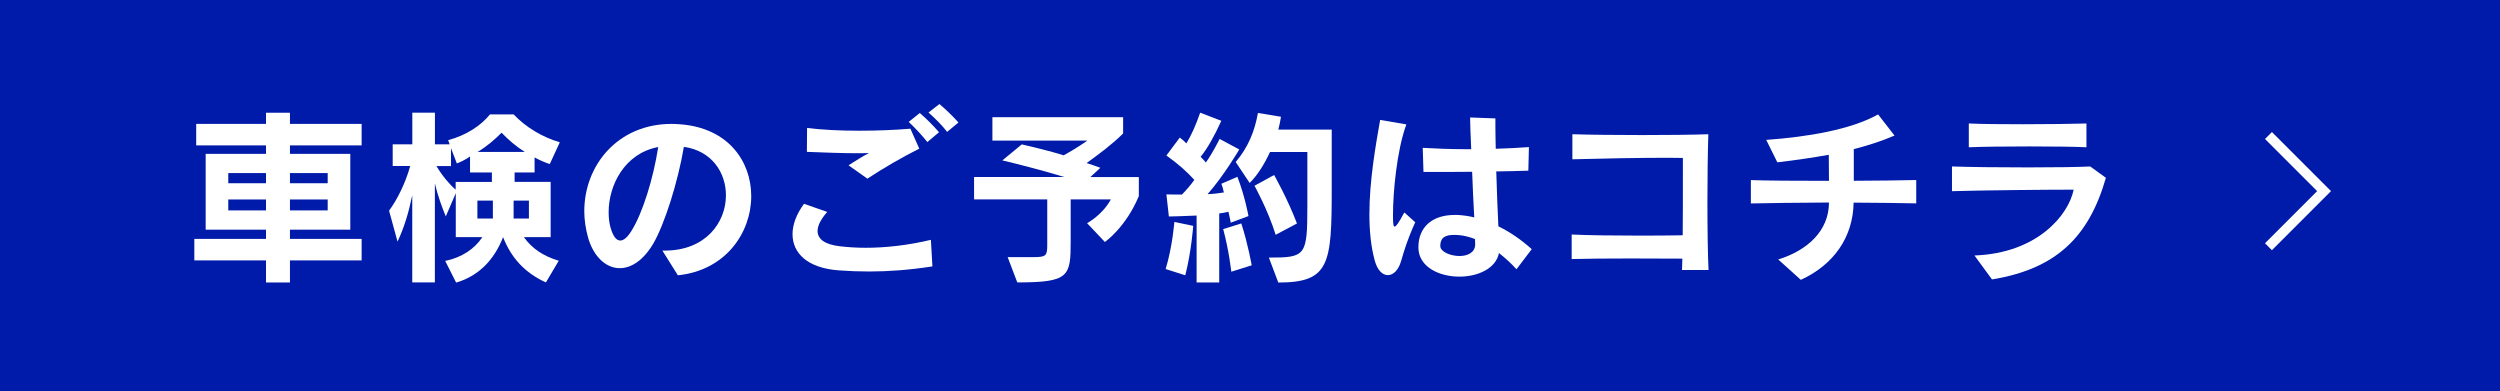
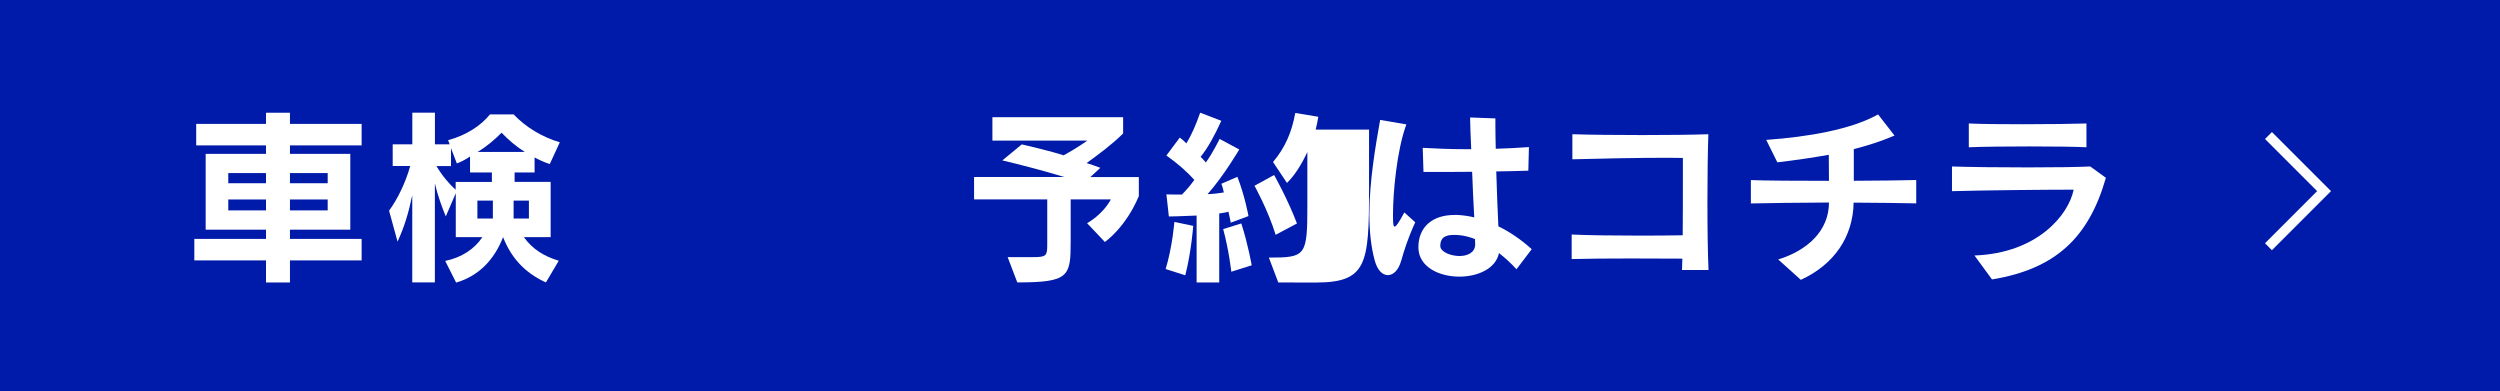
<svg xmlns="http://www.w3.org/2000/svg" id="_イヤー_2" viewBox="0 0 428 67">
  <defs>
    <style>.cls-1{fill:#001baa;}.cls-2{fill:#fff;}.cls-3{fill:none;stroke:#fff;stroke-width:1.68px;}</style>
  </defs>
  <g id="_イヤー_1-2">
    <g>
      <rect class="cls-1" width="428" height="67" />
      <g>
        <path class="cls-2" d="M49.64,44.58v3.78h-4.1v-3.78h-12.27v-3.68h12.27v-1.58h-10.33v-12.98h10.33v-1.45h-11.95v-3.68h11.95v-1.91h4.1v1.91h12.27v3.68h-12.27v1.45h10.33v12.98h-10.33v1.58h12.27v3.68h-12.27Zm-4.1-14.95h-6.46v1.74h6.46v-1.74Zm0,4.52h-6.46v1.87h6.46v-1.87Zm10.56-4.52h-6.46v1.74h6.46v-1.74Zm0,4.52h-6.46v1.87h6.46v-1.87Z" />
        <path class="cls-2" d="M94.1,28.08c-.81-.26-1.84-.71-2.58-1.13v2.58h-3.42v1.61h6.17v9.46h-4.58c1.42,1.97,3.29,3.23,5.97,4.04l-2.2,3.71c-3.65-1.65-5.97-4.26-7.33-7.75-1.55,3.97-4.26,6.68-8.04,7.78l-1.87-3.71c2.84-.58,5.04-2.07,6.36-4.07h-4.55v-7.52l-1.71,3.97c-.65-1.58-1.36-3.49-1.87-5.65v16.95h-3.87v-14.92c-.68,3.23-1.39,5.49-2.52,7.94l-1.45-5.3c1.39-1.9,2.78-4.65,3.62-7.65h-3v-3.71h3.36v-5.42h3.87v5.42h2.52l-.26-.71c3.07-.84,5.55-2.42,7.17-4.42h4.04c2.03,2.16,4.91,3.91,7.91,4.78l-1.71,3.71Zm-9.88,1.45h-3.75v-2.74c-.68,.48-1.48,.9-2.26,1.19l-1-2.62v3.07h-2.49c.97,1.65,2.29,3.2,3.29,4.04v-1.32h6.2v-1.61Zm.16,4.81h-2.65v3.07h2.65v-3.07Zm1.49-11.62c-1.19,1.19-2.45,2.29-4.1,3.29h8.07c-1.52-.97-2.84-2.1-3.97-3.29Zm4.68,11.62h-2.62v3.07h2.62v-3.07Z" />
-         <path class="cls-2" d="M116.05,47.13l-2.65-4.23h.42c7.01,0,10.46-4.84,10.46-9.46,0-3.87-2.39-7.62-7.2-8.3-1,5.94-3.29,13.24-5.26,16.6-1.71,2.87-3.78,4.17-5.72,4.17-2.36,0-4.49-1.97-5.42-5.23-.42-1.52-.65-3.04-.65-4.52,0-7.88,5.75-14.95,14.95-14.95,.45,0,.9,.03,1.36,.06,8.33,.58,12.27,6.36,12.27,12.3,0,6.26-4.36,12.72-12.56,13.56Zm-11.85-10.82c0,.97,.1,1.9,.35,2.74,.42,1.42,.97,2.13,1.65,2.13,.55,0,1.19-.52,1.84-1.55,1.97-3.07,3.81-9.07,4.65-14.46-5.81,1.1-8.49,6.59-8.49,11.14Z" />
-         <path class="cls-2" d="M148.82,46.48c-1.74,0-3.45-.06-5.17-.19-5.49-.39-7.97-3-7.97-6.2,0-1.65,.68-3.46,1.97-5.2l3.97,1.39c-1.07,1.23-1.65,2.32-1.65,3.26,0,1.36,1.19,2.32,3.81,2.62,1.36,.16,2.84,.26,4.42,.26,3.39,0,7.23-.42,11.17-1.36l.26,4.55c-4,.61-7.49,.87-10.82,.87Zm-.32-15.89l-3.23-2.29c1.81-1.13,2.03-1.32,3.49-2.1-.65,.03-1.39,.03-2.16,.03-2.29,0-5.2-.1-8.46-.23l.03-4.1c2.39,.32,5.62,.48,8.91,.48,3.07,0,6.23-.13,8.78-.35l1.52,3.42c-3.04,1.52-6.07,3.29-8.88,5.13Zm10.27-6.26c-.94-1.19-2.07-2.39-3.2-3.46l1.9-1.52c1.16,1,2.29,2.13,3.29,3.29l-2,1.68Zm3.39-1.74c-.87-1.13-2-2.26-3.2-3.33l1.87-1.45c1.16,.97,2.29,2.1,3.26,3.16l-1.94,1.61Z" />
        <path class="cls-2" d="M189.14,41.41l-3.03-3.2s2.62-1.39,4.07-4.07h-6.88v7.14c0,6.04-.23,7.07-9.14,7.07l-1.65-4.33h4.42c2.23,0,2.36-.26,2.36-2.2v-7.68h-12.53v-3.84h15.43c-3.03-.94-7.68-2.16-10.59-2.84l3.33-2.74c2.1,.48,5.26,1.26,7.17,1.87,2-1.07,4.07-2.52,4.07-2.52h-16.27v-4h22.38v2.78c-1.91,1.9-4.29,3.65-6.26,5.07,.74,.23,1.42,.45,2.36,.81l-1.71,1.58h8.3v3.26c-2.26,5.42-5.81,7.85-5.81,7.85Z" />
-         <path class="cls-2" d="M202.92,47.13l-3.36-1.07c1.19-3.94,1.49-8.07,1.49-8.07l3.23,.68s-.32,4.42-1.36,8.46Zm7.78-9.01s-.16-.94-.39-1.87c0,0-.71,.19-1.58,.29v11.82h-3.87v-11.46c-2.49,.13-4.75,.16-4.75,.16l-.42-3.78s1.1,.03,2.65,.03c.74-.74,1.49-1.61,2.13-2.52-1.29-1.42-2.78-2.74-4.78-4.17l2.29-3.07c.42,.32,.81,.65,1.13,1,.87-1.45,1.61-3.1,2.36-5.26l3.62,1.39c-1.19,2.62-2.36,4.71-3.55,6.17,.35,.32,.68,.68,.9,.97,1.19-1.65,2.36-4.04,2.36-4.04l3.36,1.81s-2.58,4.42-5.42,7.65c.94-.03,1.97-.16,2.78-.29-.1-.55-.23-1-.42-1.49l2.74-1.19c1.29,3.29,1.9,6.72,1.9,6.72l-3.03,1.13Zm.1,8.4s-.39-3.58-1.39-7.3l3.1-.97c1.16,3.58,1.78,7.17,1.78,7.17l-3.49,1.1Zm8.04,1.84l-1.61-4.26c6.3,0,6.59-.26,6.59-8.85v-9.23h-6.39c-.94,2.03-2.13,3.97-3.49,5.3l-2.39-3.58c2.1-2.49,3.23-5.17,3.81-8.4l3.94,.65c-.1,.74-.26,1.42-.45,2.2h9.14v10.17c0,12.85-.36,16.01-9.14,16.01Zm-.45-8.17c-1.32-4.26-3.62-8.39-3.62-8.39l3.36-1.84s2.32,4.1,3.91,8.3l-3.65,1.94Z" />
+         <path class="cls-2" d="M202.92,47.13l-3.36-1.07c1.19-3.94,1.49-8.07,1.49-8.07l3.23,.68s-.32,4.42-1.36,8.46Zm7.78-9.01s-.16-.94-.39-1.87c0,0-.71,.19-1.58,.29v11.82h-3.87v-11.46c-2.49,.13-4.75,.16-4.75,.16l-.42-3.78s1.1,.03,2.65,.03c.74-.74,1.49-1.61,2.13-2.52-1.29-1.42-2.78-2.74-4.78-4.17l2.29-3.07c.42,.32,.81,.65,1.13,1,.87-1.45,1.61-3.1,2.36-5.26l3.62,1.39c-1.19,2.62-2.36,4.71-3.55,6.17,.35,.32,.68,.68,.9,.97,1.19-1.65,2.36-4.04,2.36-4.04l3.36,1.81s-2.58,4.42-5.42,7.65c.94-.03,1.97-.16,2.78-.29-.1-.55-.23-1-.42-1.49l2.74-1.19c1.29,3.29,1.9,6.72,1.9,6.72l-3.03,1.13Zm.1,8.4s-.39-3.58-1.39-7.3l3.1-.97c1.16,3.58,1.78,7.17,1.78,7.17l-3.49,1.1Zm8.04,1.84l-1.61-4.26c6.3,0,6.59-.26,6.59-8.85v-9.23c-.94,2.03-2.13,3.97-3.49,5.3l-2.39-3.58c2.1-2.49,3.23-5.17,3.81-8.4l3.94,.65c-.1,.74-.26,1.42-.45,2.2h9.14v10.17c0,12.85-.36,16.01-9.14,16.01Zm-.45-8.17c-1.32-4.26-3.62-8.39-3.62-8.39l3.36-1.84s2.32,4.1,3.91,8.3l-3.65,1.94Z" />
        <path class="cls-2" d="M239.89,44.61c-.45,1.65-1.36,2.49-2.29,2.49s-1.81-.84-2.26-2.55c-.65-2.39-.9-5.1-.9-7.88,0-5.71,1.07-11.78,1.84-16.14l4.49,.77c-1.65,4.46-2.29,11.72-2.29,15.43,0,.52,0,.97,.03,1.32,.03,.39,.06,.74,.26,.74,.23,0,.68-.61,1.65-2.42l1.87,1.68c-1.39,3.07-1.91,4.88-2.39,6.55Zm19.73,1.49c-.84-.94-1.87-1.9-3-2.78-.52,2.68-3.65,4.04-6.78,4.04-3.45,0-6.94-1.65-7.01-4.91v-.13c0-3.45,2.39-5.52,6.17-5.52h.58c.94,.06,1.9,.19,2.81,.42-.13-2.29-.26-5.1-.36-7.81-2.71,.03-5.49,.03-8.33,.03l-.13-4.13c2.26,.13,4.68,.23,7.2,.23h1.1c-.03-1.13-.1-2.16-.13-3.07-.03-.94-.03-1.74-.06-2.36l4.33,.16v1.16c0,1.16,.03,2.52,.06,4.04,2-.06,3.97-.16,5.68-.29l-.1,4.04c-1.81,.06-3.65,.1-5.49,.13,.1,3.36,.23,6.81,.36,9.4,2.07,1,4,2.36,5.71,3.91l-2.62,3.45Zm-7.07-4.33c0-.16-.03-.45-.03-.84-.9-.35-1.84-.61-2.78-.68-.29-.03-.55-.03-.84-.03-1.23,0-2.32,.29-2.32,1.87v.06c.03,.94,1.71,1.68,3.29,1.68,1.36,0,2.68-.58,2.68-2v-.06Z" />
        <path class="cls-2" d="M287.96,46.22c.03-.58,.03-1.23,.06-1.94-2.52,0-5.72-.03-8.88-.03-3.91,0-7.75,.03-10.07,.1v-4.2c2.62,.13,7.33,.19,11.91,.19,2.55,0,5.04-.03,7.1-.06,.03-3.23,.03-6.75,.03-9.78v-3.46c-.74,0-1.65-.03-2.68-.03-4.65,0-11.62,.13-16.24,.26v-4.29c6.1,.19,18.02,.19,23.28,0-.1,2.91-.16,7.23-.16,11.49,0,4.58,.06,9.07,.19,11.75h-4.55Z" />
        <path class="cls-2" d="M317.34,34.7c-.1,5.84-3.33,10.59-9.04,13.21l-3.87-3.49c5.04-1.55,8.69-4.94,8.69-9.75-5.52,.03-10.95,.1-13.37,.16v-4c2.45,.1,7.81,.13,13.37,.13,0-1.58-.03-3.29-.03-4.46-2.91,.52-5.81,.94-8.81,1.29l-1.9-3.84c7.23-.52,14.53-1.78,19.15-4.36l2.81,3.62c-2.26,.97-4.58,1.71-6.97,2.32v5.42c4.39-.03,8.49-.06,10.69-.13v4c-2.16-.06-6.2-.1-10.69-.13Z" />
        <path class="cls-2" d="M341.03,47.84l-3-4.1c10.78-.39,16.11-6.94,16.98-11.27-4.52,0-15.5,.1-20.83,.26v-4.23c2.81,.1,8.04,.16,12.98,.16,4.55,0,8.85-.06,10.69-.16l2.68,1.94c-2.94,10.24-8.59,15.6-19.5,17.4Zm-3.97-22.63v-4.07c2.13,.1,5.68,.13,9.23,.13,4.36,0,8.78-.06,10.91-.13v4.07c-3.78-.19-15.56-.19-20.15,0Z" />
      </g>
      <polyline class="cls-3" points="388.36 23.2 397.88 32.72 388.36 42.24" />
    </g>
  </g>
</svg>